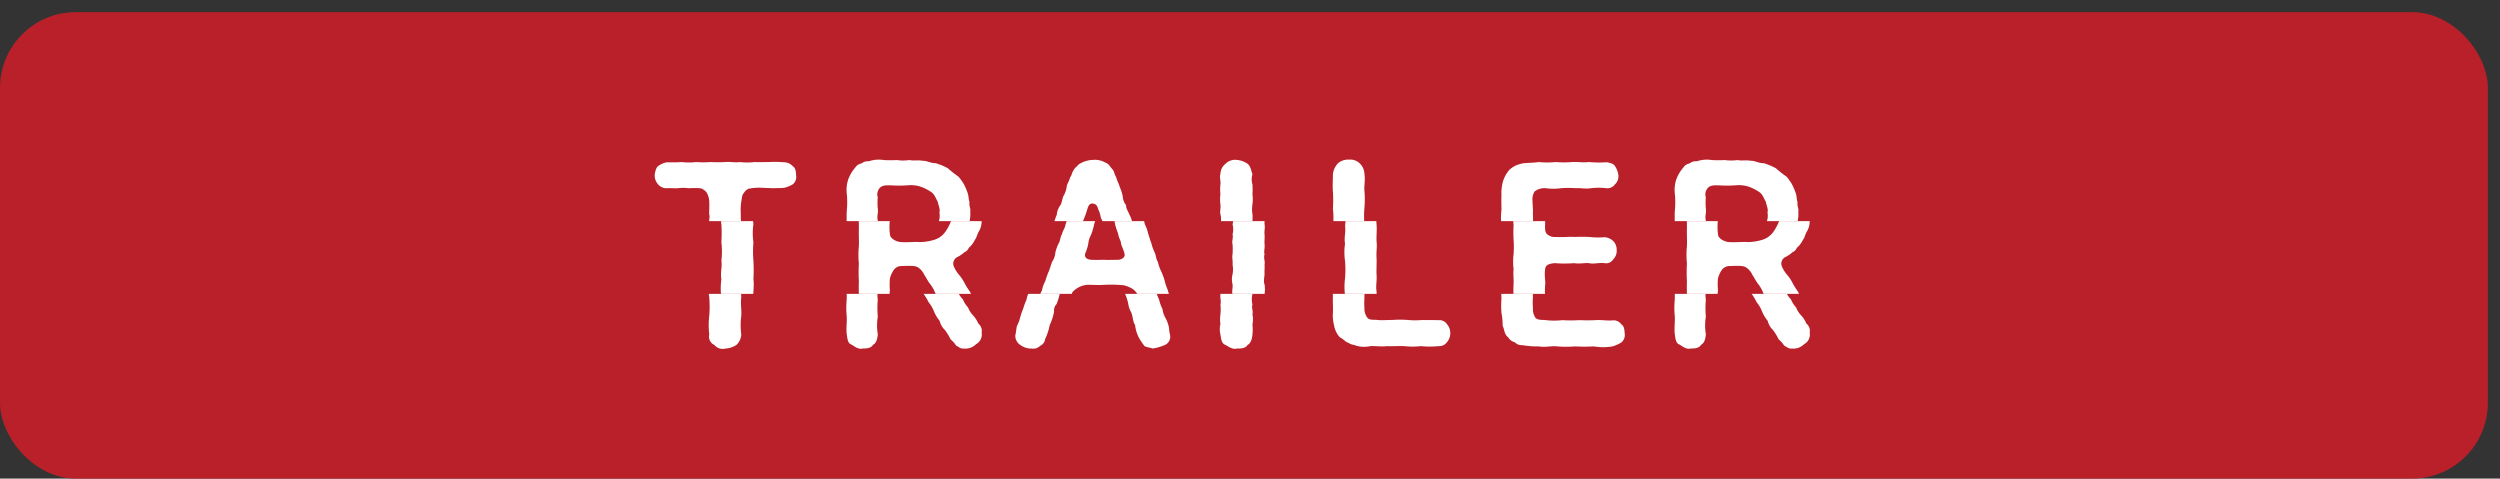
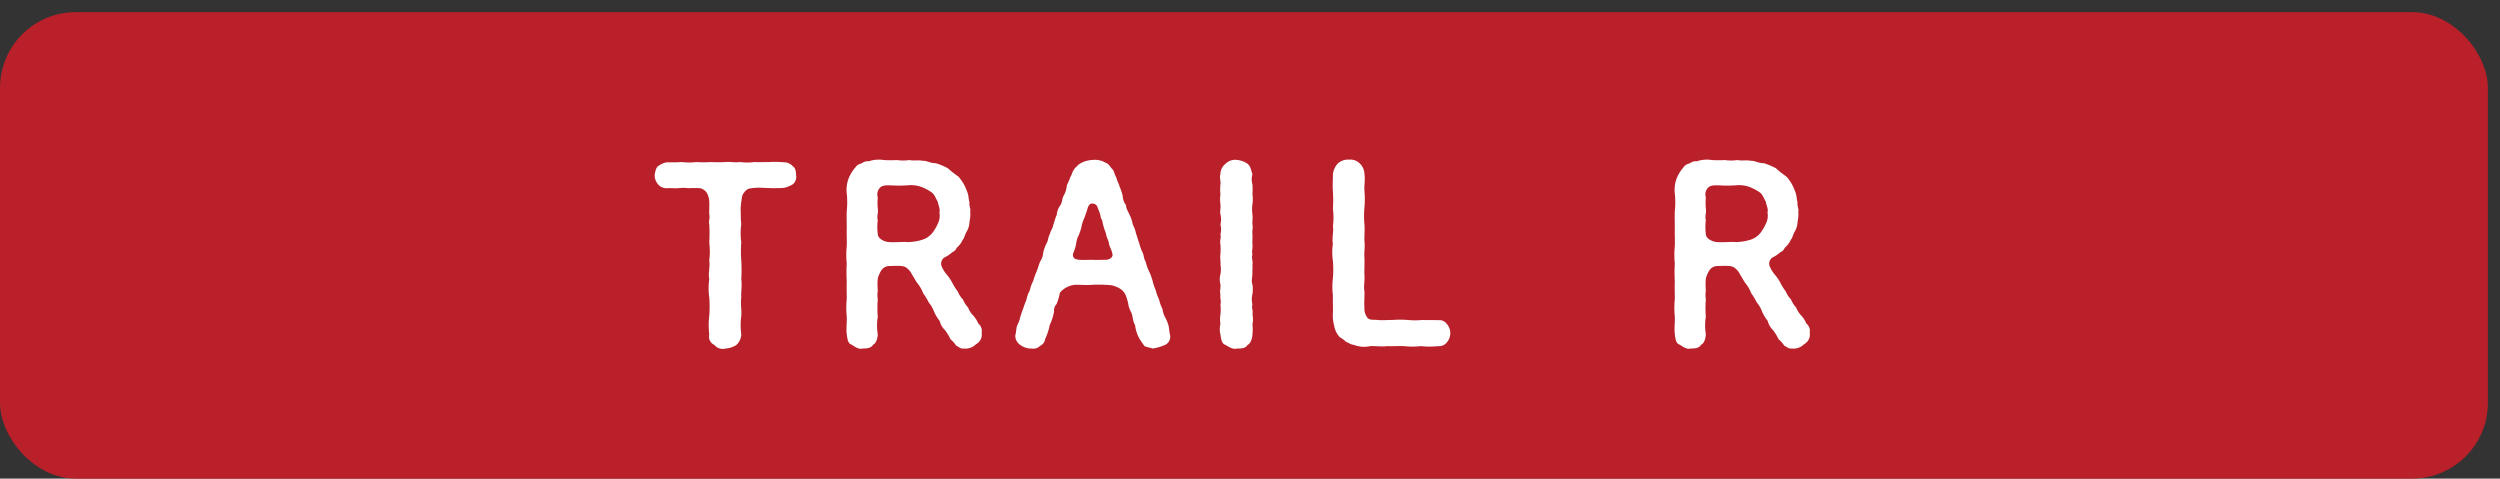
<svg xmlns="http://www.w3.org/2000/svg" viewBox="0 0 164.96 31.58">
  <rect x="0" y="0" width="164.96" height="31.58" fill="#333333" stroke="none" />
  <defs>
    <style>.cls-1{fill:none;}.cls-2{fill:#b92029;}.cls-3{fill:#fff;}.cls-4{clip-path:url(#clip-path);}</style>
    <clipPath id="clip-path" transform="translate(0 0.8)">
-       <rect class="cls-1" x="33.01" y="13.79" width="96.8" height="4.8" />
-     </clipPath>
+       </clipPath>
  </defs>
  <g id="レイヤー_2" data-name="レイヤー 2">
    <g id="レイヤー_6" data-name="レイヤー 6">
      <rect class="cls-2" y="0.8" width="164.16" height="30.78" rx="5" />
      <path class="cls-3" d="M52.53,10.757a.632.632,0,0,1-.223.608,2.07,2.07,0,0,1-.544.224c-.225.032-.497.016-.769.032-.208-.017-.56-.017-.736-.032a3.587,3.587,0,0,0-.864.064.701.701,0,0,0-.305.272c-.159.16-.128.4-.176.576a3.753,3.753,0,0,0-.032.816,4.505,4.505,0,0,0,.032.672,4.283,4.283,0,0,0,0,1.201,7.712,7.712,0,0,0,0,1.216,10.326,10.326,0,0,1,0,1.216c.064.416-.032.865,0,1.216-.064.416.032.8,0,1.201a4.512,4.512,0,0,0,0,1.232,1.034,1.034,0,0,1-.32.688,1.498,1.498,0,0,1-.72.24.706.706,0,0,1-.736-.24.592.592,0,0,1-.337-.688,5.239,5.239,0,0,1,0-1.232,7.507,7.507,0,0,0,0-1.201,4.426,4.426,0,0,1,0-1.216c-.081-.368.064-.848,0-1.216a5.15,5.15,0,0,0,0-1.216,10.06,10.06,0,0,0,0-1.201c-.064-.159.064-.4,0-.64-.016-.16.016-.496,0-.849a1.311,1.311,0,0,0-.16-.576.75.75,0,0,0-.432-.304,5.964,5.964,0,0,0-.768,0,2.557,2.557,0,0,0-.705,0c-.175.016-.448-.017-.736,0a.723.723,0,0,1-.576-.256.89.89,0,0,1-.224-.608c.016-.16.08-.496.224-.592a1.38,1.38,0,0,1,.576-.256,9.558,9.558,0,0,0,.992-.016,3.69,3.69,0,0,0,.945,0,6.345,6.345,0,0,0,.96,0,9.37,9.37,0,0,0,.96,0c.352-.031.64.049.976,0a3.837,3.837,0,0,0,.961,0c.24.016.688,0,.96,0a6.752,6.752,0,0,1,.976.016.758.758,0,0,1,.577.256C52.483,10.277,52.515,10.469,52.53,10.757Z" transform="translate(0 0.8)" />
      <path class="cls-3" d="M64.403,21.911a.986.986,0,0,1-.801.288c-.256.016-.303-.096-.512-.192a1.751,1.751,0,0,0-.368-.416,3.425,3.425,0,0,0-.368-.609,1.246,1.246,0,0,1-.352-.608,2.565,2.565,0,0,1-.368-.609,2.09,2.09,0,0,0-.352-.608,4.286,4.286,0,0,0-.368-.608,2.304,2.304,0,0,0-.352-.624c-.112-.128-.272-.448-.384-.609a1.137,1.137,0,0,0-.368-.448c-.208-.16-.56-.128-1.169-.113a.639.639,0,0,0-.48.273,1.909,1.909,0,0,0-.241.544,4.502,4.502,0,0,0,0,.8,1.878,1.878,0,0,0,0,.592,6.752,6.752,0,0,0,0,1.137,3.474,3.474,0,0,0,0,1.151c-.016.273-.095.592-.303.688-.144.24-.416.256-.705.256-.256.08-.544-.144-.72-.256-.256-.08-.272-.368-.32-.688-.048-.368.016-.704,0-1.168a5.531,5.531,0,0,1,0-1.152c0-.432-.016-.848,0-1.168a9.702,9.702,0,0,1,0-1.169,5.559,5.559,0,0,1,0-1.152c.016-.416-.016-.816,0-1.169,0-.32-.016-.736,0-1.152a5.452,5.452,0,0,0,0-1.152,2.187,2.187,0,0,1,.097-.928,2.464,2.464,0,0,1,.464-.784.607.607,0,0,1,.416-.273.666.666,0,0,1,.48-.144,2.053,2.053,0,0,1,.993-.08,7.49,7.49,0,0,0,.848,0,2.886,2.886,0,0,0,.833,0c.304.064.559-.016.864.048.287-.016.512.16.88.16a4.133,4.133,0,0,1,.8.336,6.488,6.488,0,0,0,.689.544,3.073,3.073,0,0,1,.367.512,4.11,4.11,0,0,1,.241.56c.096.288.049.4.128.608-.048.224.095.464.048.624a2.066,2.066,0,0,1-.048.656,1.336,1.336,0,0,1-.16.624c-.16.256-.16.448-.288.592a1.492,1.492,0,0,1-.4.528.51.51,0,0,1-.287.288,2.086,2.086,0,0,1-.433.304.485.485,0,0,0-.272.624,2.232,2.232,0,0,0,.4.624,2.936,2.936,0,0,1,.336.528,4.292,4.292,0,0,0,.336.528,1.589,1.589,0,0,0,.336.512,1.757,1.757,0,0,0,.337.528,1.564,1.564,0,0,0,.336.528,1.749,1.749,0,0,1,.336.528.627.627,0,0,1,.224.608A.72.72,0,0,1,64.403,21.911Zm-2.416-8.69c.064-.224-.064-.448-.113-.72-.144-.223-.176-.432-.4-.608a3.06,3.06,0,0,0-.752-.384,2.126,2.126,0,0,0-.848-.08,8.431,8.431,0,0,1-1.105,0c-.224,0-.559-.032-.736.192a.643.643,0,0,0-.113.608,3.792,3.792,0,0,0,0,.736c.049.241-.08.56,0,.752a3.62,3.62,0,0,0,0,.928c0,.305.449.512.72.528.497.032.977-.032,1.233,0a3.351,3.351,0,0,0,.896-.128,1.396,1.396,0,0,0,.768-.496,3.057,3.057,0,0,0,.352-.608A1.14,1.14,0,0,0,61.987,13.221Z" transform="translate(0 0.8)" />
      <path class="cls-3" d="M77.202,21.287a.594.594,0,0,1-.367.688,3.446,3.446,0,0,1-.769.224c-.159-.064-.336-.064-.544-.16-.08-.096-.208-.288-.32-.464a2.348,2.348,0,0,1-.304-.928c-.176-.256-.128-.624-.288-.896a1.527,1.527,0,0,1-.159-.48,3.26,3.26,0,0,0-.209-.672,1.059,1.059,0,0,0-.336-.352,1.957,1.957,0,0,0-.56-.224,9.168,9.168,0,0,0-1.264-.032c-.369.032-.688,0-1.136,0a1.506,1.506,0,0,0-.641.208c-.208.128-.384.288-.384.4a3.658,3.658,0,0,1-.208.672.59.59,0,0,0-.16.48,3.422,3.422,0,0,1-.288.896,3.949,3.949,0,0,1-.303.928.57.57,0,0,1-.337.448.603.603,0,0,1-.544.176,1.183,1.183,0,0,1-.736-.224.727.727,0,0,1-.352-.64c.048-.192.064-.4.08-.48.016-.192.16-.351.224-.64a4.636,4.636,0,0,1,.208-.624,5.125,5.125,0,0,1,.224-.608,2.036,2.036,0,0,1,.224-.624,2.23,2.23,0,0,1,.224-.624,4.723,4.723,0,0,1,.223-.624c.064-.144.128-.384.224-.64a1.181,1.181,0,0,0,.209-.592,2.783,2.783,0,0,1,.224-.624c.128-.224.08-.368.224-.624.016-.16.208-.4.224-.624.064-.128.095-.352.224-.624a1.236,1.236,0,0,1,.225-.624c.127-.176.111-.368.208-.608a1.709,1.709,0,0,0,.223-.624c0-.16.177-.384.224-.624.112-.128.128-.352.24-.48.033-.127.272-.287.32-.368a1.804,1.804,0,0,1,.96-.304,1.369,1.369,0,0,1,.832.192c.192.064.256.208.416.4.16.144.128.32.272.544.081.304.209.496.224.623a3.167,3.167,0,0,1,.208.624,1.049,1.049,0,0,0,.224.609c-.016.208.128.384.224.624a2.042,2.042,0,0,1,.208.623,2.461,2.461,0,0,1,.224.624c.064.16.128.432.208.624a2.947,2.947,0,0,0,.224.624c.096.208.08.432.208.609a2.554,2.554,0,0,0,.224.64,3.96,3.96,0,0,1,.224.608,3.589,3.589,0,0,0,.208.624,3.448,3.448,0,0,0,.224.624,2.719,2.719,0,0,0,.224.624,1.606,1.606,0,0,0,.208.608,2.16,2.16,0,0,1,.224.641A2.365,2.365,0,0,0,77.202,21.287Zm-3.808-5.361c-.064-.304-.177-.416-.225-.672,0-.145-.144-.352-.175-.56-.049-.224-.128-.336-.177-.56-.08-.224-.048-.384-.176-.544a1.946,1.946,0,0,0-.159-.544c-.064-.176-.096-.4-.4-.416-.241-.016-.305.273-.352.432-.064.209-.128.384-.192.544a2.292,2.292,0,0,0-.176.56,4.291,4.291,0,0,1-.177.544,1.472,1.472,0,0,0-.175.577,2.994,2.994,0,0,1-.209.656c-.048.272.144.384.416.4.384.016.559,0,.88,0,.16.016.56,0,.88,0C73.346,16.31,73.458,16.086,73.394,15.926Z" transform="translate(0 0.8)" />
      <path class="cls-3" d="M82.641,21.271c-.017.272-.113.592-.32.688-.144.24-.432.24-.72.24-.256.08-.544-.128-.736-.24-.256-.08-.288-.368-.336-.688a1.401,1.401,0,0,1,0-.688,2.09,2.09,0,0,1,0-.64,3.002,3.002,0,0,0,0-.656c.064-.208-.033-.4,0-.673-.064-.191.031-.432,0-.655a1.274,1.274,0,0,1,0-.656,1.823,1.823,0,0,0,0-.656c.031-.24-.048-.432,0-.672a4.579,4.579,0,0,0,0-.656c-.064-.209.064-.448,0-.656a1.295,1.295,0,0,0,0-.656,1.367,1.367,0,0,0,0-.672c-.048-.144.031-.416,0-.656a2.189,2.189,0,0,1,0-.656,2.972,2.972,0,0,1,0-.656c.031-.256-.08-.48,0-.672a.868.868,0,0,1,.336-.688.893.893,0,0,1,.736-.256,1.475,1.475,0,0,1,.72.256c.224.192.224.448.32.688a1.195,1.195,0,0,0,0,.672,4.582,4.582,0,0,1,0,.656,2.306,2.306,0,0,1,0,.656,2.198,2.198,0,0,0,0,.656c.031.208-.017.512,0,.672.048.224-.033.449,0,.656.016.192-.017.48,0,.656.031.304-.064.448,0,.656-.081.24.048.496,0,.672.016.272-.017.4,0,.656-.017.176-.081.528,0,.656a2.243,2.243,0,0,1,0,.655,1.354,1.354,0,0,0,0,.673c-.081.24.064.4,0,.656a1.521,1.521,0,0,1,0,.656A3.16,3.16,0,0,1,82.641,21.271Z" transform="translate(0 0.8)" />
      <path class="cls-3" d="M95.474,21.783a.637.637,0,0,1-.577.256,5.32,5.32,0,0,1-1.136,0,5.197,5.197,0,0,1-1.12,0c-.336-.016-.8.016-1.12,0-.32.049-.751-.016-1.105,0a1.825,1.825,0,0,1-1.072-.08c-.256-.032-.304-.128-.512-.192a2.368,2.368,0,0,0-.432-.32,1.499,1.499,0,0,1-.369-.768,2.585,2.585,0,0,1-.08-.849c.016-.304-.016-.784,0-1.136a4.527,4.527,0,0,1,0-1.136,6.732,6.732,0,0,0,0-1.137,3.945,3.945,0,0,1,0-1.152c-.08-.352.064-.8,0-1.152a4.489,4.489,0,0,0,0-1.136,9.11,9.11,0,0,0,0-1.152c-.032-.32,0-.752,0-1.152a1.29,1.29,0,0,1,.32-.688.997.997,0,0,1,.736-.255.882.882,0,0,1,.72.255.985.985,0,0,1,.304.688c.064.416-.032.784,0,1.12a6.365,6.365,0,0,1,0,1.105,6.33,6.33,0,0,0,0,1.104c.032.352-.016.8,0,1.104.048.384-.032.752,0,1.105.016.336-.016.784,0,1.104.032.449-.064.737,0,1.105.016.32-.032.752,0,1.072a1.004,1.004,0,0,0,.209.688c.159.16.416.096.64.128.304.032.624,0,.992,0a7.007,7.007,0,0,1,1.009,0,5.201,5.201,0,0,0,.992,0c.272.016.703,0,1.023.016a.599.599,0,0,1,.577.256.917.917,0,0,1,0,1.2Z" transform="translate(0 0.8)" />
-       <path class="cls-3" d="M107.202,21.191a.635.635,0,0,1-.224.609,2.35,2.35,0,0,1-.576.256,3.542,3.542,0,0,1-1.233,0,10.271,10.271,0,0,1-1.216,0,7.702,7.702,0,0,1-1.217,0c-.367-.048-.767.08-1.2,0a5.484,5.484,0,0,1-1.072-.08.636.636,0,0,1-.512-.192.708.708,0,0,1-.432-.32c-.272-.209-.24-.496-.368-.769a4.577,4.577,0,0,0-.08-.848,6.357,6.357,0,0,1,0-.96,9.34,9.34,0,0,1,0-.96c.016-.273-.033-.592,0-.977a3.953,3.953,0,0,1,0-.976,6.447,6.447,0,0,0,0-.961,9.628,9.628,0,0,1,0-.976,3.795,3.795,0,0,1,0-.96c0-.368-.016-.72,0-.977a2.976,2.976,0,0,1,.095-.912,2.103,2.103,0,0,1,.449-.801,1.709,1.709,0,0,1,.416-.272,2.377,2.377,0,0,1,.497-.144c.368-.032.736-.032,1.008-.08a5.054,5.054,0,0,0,1.105,0,6.312,6.312,0,0,0,1.104,0c.416-.016.656.049,1.104,0a6.699,6.699,0,0,0,1.137.016c.176.016.496.08.576.256a1.336,1.336,0,0,1,.224.592.716.716,0,0,1-.224.608.623.623,0,0,1-.576.256,4.213,4.213,0,0,0-1.009,0c-.352.064-.736-.032-.992,0a6.76,6.76,0,0,0-.992,0,3.436,3.436,0,0,1-.992,0,1.088,1.088,0,0,0-.736.208.908.908,0,0,0-.144.608c0,.144.016.416.031.641-.016.272.016.448,0,.864-.016.432,0,.608.161.736a.756.756,0,0,0,.559.16c.464.032.945-.032,1.2,0,.401-.016.689-.016.992,0a5.353,5.353,0,0,0,1.009.016.915.915,0,0,1,.576.255.814.814,0,0,1,.225.592.776.776,0,0,1-.225.609.555.555,0,0,1-.576.256c-.352-.048-.768.08-1.009,0-.272-.032-.655.064-.992,0a8.4,8.4,0,0,1-1.28,0c-.416.032-.608.128-.641.401-.064.48.048.8,0,1.056a5.947,5.947,0,0,0,0,.752,4.027,4.027,0,0,0,0,.752,1.014,1.014,0,0,0,.161.64c.144.176.464.128.688.16a4.91,4.91,0,0,0,1.088,0,8.383,8.383,0,0,0,1.104,0c.416.016.689.016,1.089,0,.384-.032.72.049,1.12.016a.617.617,0,0,1,.576.256C107.154,20.711,107.186,20.903,107.202,21.191Z" transform="translate(0 0.8)" />
      <path class="cls-3" d="M119.042,21.911a.986.986,0,0,1-.801.288c-.256.016-.303-.096-.512-.192a1.753,1.753,0,0,0-.368-.416,3.431,3.431,0,0,0-.368-.609,1.245,1.245,0,0,1-.352-.608,2.561,2.561,0,0,1-.368-.609,2.088,2.088,0,0,0-.352-.608,4.285,4.285,0,0,0-.368-.608,2.304,2.304,0,0,0-.352-.624c-.112-.128-.272-.448-.384-.609a1.136,1.136,0,0,0-.368-.448c-.208-.16-.56-.128-1.169-.113a.639.639,0,0,0-.48.273,1.908,1.908,0,0,0-.241.544,4.492,4.492,0,0,0,0,.8,1.873,1.873,0,0,0,0,.592,6.741,6.741,0,0,0,0,1.137,3.468,3.468,0,0,0,0,1.151c-.016.273-.095.592-.303.688-.145.24-.416.256-.705.256-.256.08-.544-.144-.72-.256-.256-.08-.272-.368-.32-.688-.048-.368.016-.704,0-1.168a5.531,5.531,0,0,1,0-1.152c0-.432-.016-.848,0-1.168a9.681,9.681,0,0,1,0-1.169,5.552,5.552,0,0,1,0-1.152c.016-.416-.016-.816,0-1.169,0-.32-.016-.736,0-1.152a5.452,5.452,0,0,0,0-1.152,2.188,2.188,0,0,1,.097-.928,2.466,2.466,0,0,1,.464-.784.606.606,0,0,1,.416-.273.666.666,0,0,1,.48-.144,2.054,2.054,0,0,1,.993-.08,7.488,7.488,0,0,0,.848,0,2.887,2.887,0,0,0,.833,0c.304.064.559-.016.864.048.287-.016.512.16.88.16a4.138,4.138,0,0,1,.8.336,6.478,6.478,0,0,0,.689.544,3.085,3.085,0,0,1,.367.512,4.11,4.11,0,0,1,.241.56c.096.288.048.4.128.608-.048.224.095.464.048.624a2.069,2.069,0,0,1-.048.656,1.336,1.336,0,0,1-.16.624c-.16.256-.16.448-.288.592a1.494,1.494,0,0,1-.4.528.511.511,0,0,1-.287.288,2.086,2.086,0,0,1-.433.304.485.485,0,0,0-.272.624,2.23,2.23,0,0,0,.4.624,2.935,2.935,0,0,1,.336.528,4.304,4.304,0,0,0,.336.528,1.591,1.591,0,0,0,.336.512,1.755,1.755,0,0,0,.337.528,1.562,1.562,0,0,0,.336.528,1.747,1.747,0,0,1,.336.528.627.627,0,0,1,.224.608A.72.72,0,0,1,119.042,21.911Zm-2.416-8.69c.064-.224-.064-.448-.113-.72-.144-.223-.176-.432-.4-.608a3.06,3.06,0,0,0-.751-.384,2.127,2.127,0,0,0-.849-.08,8.431,8.431,0,0,1-1.105,0c-.223,0-.559-.032-.736.192a.642.642,0,0,0-.113.608,3.784,3.784,0,0,0,0,.736c.048.241-.08.56,0,.752a3.616,3.616,0,0,0,0,.928c0,.305.448.512.72.528.497.032.977-.032,1.233,0a3.35,3.35,0,0,0,.896-.128,1.396,1.396,0,0,0,.768-.496,3.053,3.053,0,0,0,.352-.608A1.139,1.139,0,0,0,116.626,13.221Z" transform="translate(0 0.8)" />
      <g class="cls-4">
        <rect class="cls-2" x="0.8" width="164.16" height="30.78" rx="5" />
        <path class="cls-3" d="M53.33,10.757a.632.632,0,0,1-.223.608,2.07,2.07,0,0,1-.544.224c-.225.032-.497.016-.769.032-.208-.017-.56-.017-.736-.032a3.587,3.587,0,0,0-.864.064.701.701,0,0,0-.305.272c-.159.16-.128.4-.176.576a3.753,3.753,0,0,0-.032.816,4.505,4.505,0,0,0,.032.672,4.283,4.283,0,0,0,0,1.201,7.712,7.712,0,0,0,0,1.216,10.326,10.326,0,0,1,0,1.216c.064.416-.032.865,0,1.216-.064.416.032.8,0,1.201a4.512,4.512,0,0,0,0,1.232,1.034,1.034,0,0,1-.32.688,1.498,1.498,0,0,1-.72.24.706.706,0,0,1-.736-.24.592.592,0,0,1-.337-.688,5.239,5.239,0,0,1,0-1.232,7.507,7.507,0,0,0,0-1.201,4.429,4.429,0,0,1,0-1.216c-.081-.368.064-.848,0-1.216a5.15,5.15,0,0,0,0-1.216,10.06,10.06,0,0,0,0-1.201c-.064-.159.064-.4,0-.64-.016-.16.016-.496,0-.849a1.31,1.31,0,0,0-.16-.576.749.749,0,0,0-.432-.304,5.963,5.963,0,0,0-.768,0,2.558,2.558,0,0,0-.705,0c-.175.016-.448-.017-.736,0a.723.723,0,0,1-.576-.256.89.89,0,0,1-.224-.608c.016-.16.08-.496.224-.592a1.38,1.38,0,0,1,.576-.256,9.558,9.558,0,0,0,.992-.016,3.69,3.69,0,0,0,.945,0,6.345,6.345,0,0,0,.96,0,9.37,9.37,0,0,0,.96,0c.352-.031.64.049.976,0a3.837,3.837,0,0,0,.961,0c.24.016.688,0,.96,0a6.751,6.751,0,0,1,.976.016.758.758,0,0,1,.577.256C53.283,10.277,53.315,10.469,53.33,10.757Z" transform="translate(0 0.8)" />
        <path class="cls-3" d="M65.203,21.911a.986.986,0,0,1-.801.288c-.256.016-.303-.096-.512-.192a1.751,1.751,0,0,0-.368-.416,3.425,3.425,0,0,0-.368-.609,1.246,1.246,0,0,1-.352-.608,2.565,2.565,0,0,1-.368-.609,2.09,2.09,0,0,0-.352-.608,4.286,4.286,0,0,0-.368-.608,2.304,2.304,0,0,0-.352-.624c-.112-.128-.272-.448-.384-.609a1.136,1.136,0,0,0-.368-.448c-.208-.16-.56-.128-1.169-.113a.639.639,0,0,0-.48.273,1.909,1.909,0,0,0-.241.544,4.502,4.502,0,0,0,0,.8,1.878,1.878,0,0,0,0,.592,6.752,6.752,0,0,0,0,1.137,3.474,3.474,0,0,0,0,1.151c-.016.273-.095.592-.303.688-.144.24-.416.256-.705.256-.256.08-.544-.144-.72-.256-.256-.08-.272-.368-.32-.688-.048-.368.016-.704,0-1.168a5.531,5.531,0,0,1,0-1.152c0-.432-.016-.848,0-1.168a9.723,9.723,0,0,1,0-1.169,5.559,5.559,0,0,1,0-1.152c.016-.416-.016-.816,0-1.169,0-.32-.016-.736,0-1.152a5.452,5.452,0,0,0,0-1.152,2.187,2.187,0,0,1,.097-.928,2.464,2.464,0,0,1,.464-.784.607.607,0,0,1,.416-.273.666.666,0,0,1,.48-.144,2.054,2.054,0,0,1,.993-.08,7.49,7.49,0,0,0,.848,0,2.886,2.886,0,0,0,.833,0c.304.064.559-.016.864.048.287-.016.512.16.88.16a4.133,4.133,0,0,1,.8.336,6.478,6.478,0,0,0,.689.544,3.073,3.073,0,0,1,.367.512,4.11,4.11,0,0,1,.241.56c.096.288.048.4.128.608-.048.224.095.464.048.624a2.066,2.066,0,0,1-.048.656,1.336,1.336,0,0,1-.16.624c-.16.256-.16.448-.288.592a1.494,1.494,0,0,1-.4.528.51.51,0,0,1-.287.288,2.086,2.086,0,0,1-.433.304.485.485,0,0,0-.272.624,2.232,2.232,0,0,0,.4.624,2.936,2.936,0,0,1,.336.528,4.28,4.28,0,0,0,.336.528,1.589,1.589,0,0,0,.336.512,1.755,1.755,0,0,0,.337.528,1.564,1.564,0,0,0,.336.528,1.749,1.749,0,0,1,.336.528.627.627,0,0,1,.224.608A.72.72,0,0,1,65.203,21.911Zm-2.416-8.69c.064-.224-.064-.448-.113-.72-.144-.223-.176-.432-.4-.608a3.06,3.06,0,0,0-.752-.384,2.126,2.126,0,0,0-.848-.08,8.431,8.431,0,0,1-1.105,0c-.224,0-.559-.032-.736.192a.643.643,0,0,0-.113.608,3.792,3.792,0,0,0,0,.736c.049.241-.08.56,0,.752a3.62,3.62,0,0,0,0,.928c0,.305.449.512.72.528.497.032.977-.032,1.233,0a3.351,3.351,0,0,0,.896-.128,1.396,1.396,0,0,0,.768-.496,3.052,3.052,0,0,0,.352-.608A1.14,1.14,0,0,0,62.787,13.221Z" transform="translate(0 0.8)" />
-         <path class="cls-3" d="M78.002,21.287a.594.594,0,0,1-.367.688,3.446,3.446,0,0,1-.769.224c-.159-.064-.336-.064-.544-.16-.08-.096-.208-.288-.32-.464a2.348,2.348,0,0,1-.304-.928c-.176-.256-.128-.624-.288-.896a1.527,1.527,0,0,1-.159-.48,3.26,3.26,0,0,0-.209-.672,1.059,1.059,0,0,0-.336-.352,1.957,1.957,0,0,0-.56-.224,9.168,9.168,0,0,0-1.264-.032c-.369.032-.688,0-1.136,0a1.506,1.506,0,0,0-.641.208c-.208.128-.384.288-.384.4a3.658,3.658,0,0,1-.208.672.59.59,0,0,0-.16.48,3.422,3.422,0,0,1-.288.896,3.949,3.949,0,0,1-.303.928.57.57,0,0,1-.337.448.603.603,0,0,1-.544.176,1.183,1.183,0,0,1-.736-.224.727.727,0,0,1-.352-.64c.048-.192.064-.4.08-.48.016-.192.16-.351.224-.64a4.636,4.636,0,0,1,.208-.624,5.144,5.144,0,0,1,.224-.608,2.041,2.041,0,0,1,.224-.624,2.227,2.227,0,0,1,.224-.624,4.723,4.723,0,0,1,.223-.624c.064-.144.128-.384.224-.64a1.181,1.181,0,0,0,.209-.592,2.783,2.783,0,0,1,.224-.624c.128-.224.08-.368.224-.624.016-.16.208-.4.224-.624.064-.128.095-.352.223-.624a1.237,1.237,0,0,1,.225-.624c.127-.176.111-.368.208-.608a1.711,1.711,0,0,0,.223-.624c0-.16.177-.384.224-.624.112-.128.128-.352.24-.48.033-.127.272-.287.32-.368a1.804,1.804,0,0,1,.96-.304,1.369,1.369,0,0,1,.832.192c.192.064.256.208.416.4.16.144.128.32.272.544.081.304.209.496.224.623a3.167,3.167,0,0,1,.208.624,1.049,1.049,0,0,0,.224.609c-.016.208.128.384.224.624a2.042,2.042,0,0,1,.208.623,2.461,2.461,0,0,1,.224.624c.064.16.128.432.208.624a2.942,2.942,0,0,0,.224.624c.096.208.08.432.208.609a2.554,2.554,0,0,0,.224.64,3.96,3.96,0,0,1,.224.608,3.589,3.589,0,0,0,.208.624,3.448,3.448,0,0,0,.224.624,2.715,2.715,0,0,0,.224.624,1.606,1.606,0,0,0,.208.608,2.16,2.16,0,0,1,.224.641A2.365,2.365,0,0,0,78.002,21.287Zm-3.808-5.361c-.064-.304-.177-.416-.225-.672,0-.145-.144-.352-.175-.56-.049-.224-.128-.336-.177-.56-.08-.224-.048-.384-.177-.544a1.943,1.943,0,0,0-.159-.544c-.064-.176-.096-.4-.4-.416-.241-.016-.305.273-.352.432-.064.209-.128.384-.192.544a2.292,2.292,0,0,0-.176.56,4.291,4.291,0,0,1-.177.544,1.472,1.472,0,0,0-.175.577,2.994,2.994,0,0,1-.209.656c-.048.272.144.384.416.4.384.016.559,0,.88,0,.16.016.56,0,.88,0C74.146,16.31,74.258,16.086,74.194,15.926Z" transform="translate(0 0.8)" />
        <path class="cls-3" d="M83.441,21.271c-.016.272-.112.592-.32.688-.144.24-.432.24-.72.24-.256.08-.544-.128-.736-.24-.256-.08-.288-.368-.336-.688a1.399,1.399,0,0,1,0-.688,2.084,2.084,0,0,1,0-.64,3.015,3.015,0,0,0,0-.656c.064-.208-.033-.4,0-.673-.064-.191.031-.432,0-.655a1.272,1.272,0,0,1,0-.656,1.827,1.827,0,0,0,0-.656c.031-.24-.049-.432,0-.672a4.609,4.609,0,0,0,0-.656c-.064-.209.064-.448,0-.656a1.297,1.297,0,0,0,0-.656,1.369,1.369,0,0,0,0-.672c-.049-.144.031-.416,0-.656a2.183,2.183,0,0,1,0-.656,2.96,2.96,0,0,1,0-.656c.031-.256-.081-.48,0-.672a.868.868,0,0,1,.336-.688.893.893,0,0,1,.736-.256,1.475,1.475,0,0,1,.72.256c.224.192.224.448.32.688a1.196,1.196,0,0,0,0,.672,4.553,4.553,0,0,1,0,.656,2.299,2.299,0,0,1,0,.656,2.204,2.204,0,0,0,0,.656c.031.208-.016.512,0,.672.048.224-.033.449,0,.656.016.192-.016.48,0,.656.031.304-.064.448,0,.656-.08.24.048.496,0,.672.016.272-.016.4,0,.656-.016.176-.08.528,0,.656a2.24,2.24,0,0,1,0,.655,1.356,1.356,0,0,0,0,.673c-.08.24.064.4,0,.656a1.518,1.518,0,0,1,0,.656A3.147,3.147,0,0,1,83.441,21.271Z" transform="translate(0 0.8)" />
        <path class="cls-3" d="M96.274,21.783a.637.637,0,0,1-.577.256,5.32,5.32,0,0,1-1.136,0,5.198,5.198,0,0,1-1.12,0c-.336-.016-.8.016-1.12,0-.32.049-.751-.016-1.105,0a1.824,1.824,0,0,1-1.072-.08c-.256-.032-.304-.128-.512-.192a2.368,2.368,0,0,0-.432-.32,1.499,1.499,0,0,1-.369-.768,2.587,2.587,0,0,1-.08-.849c.016-.304-.016-.784,0-1.136a4.527,4.527,0,0,1,0-1.136,6.742,6.742,0,0,0,0-1.137,3.949,3.949,0,0,1,0-1.152c-.08-.352.064-.8,0-1.152a4.494,4.494,0,0,0,0-1.136,9.129,9.129,0,0,0,0-1.152c-.032-.32,0-.752,0-1.152a1.29,1.29,0,0,1,.32-.688.997.997,0,0,1,.736-.255.882.882,0,0,1,.72.255.985.985,0,0,1,.304.688c.064.416-.032.784,0,1.12a6.365,6.365,0,0,1,0,1.105,6.33,6.33,0,0,0,0,1.104c.032.352-.017.8,0,1.104.048.384-.032.752,0,1.105.016.336-.017.784,0,1.104.032.449-.064.737,0,1.105.016.32-.032.752,0,1.072a1.004,1.004,0,0,0,.209.688c.159.16.416.096.64.128.304.032.624,0,.992,0a7.007,7.007,0,0,1,1.009,0,5.201,5.201,0,0,0,.992,0c.272.016.703,0,1.023.016a.599.599,0,0,1,.577.256.917.917,0,0,1,0,1.2Z" transform="translate(0 0.8)" />
        <path class="cls-3" d="M108.002,21.191a.635.635,0,0,1-.224.609,2.35,2.35,0,0,1-.576.256,3.542,3.542,0,0,1-1.233,0,10.273,10.273,0,0,1-1.216,0,7.7,7.7,0,0,1-1.217,0c-.367-.048-.767.08-1.2,0a5.484,5.484,0,0,1-1.072-.08.635.635,0,0,1-.512-.192.708.708,0,0,1-.432-.32c-.272-.209-.24-.496-.368-.769a4.577,4.577,0,0,0-.08-.848,6.357,6.357,0,0,1,0-.96,9.311,9.311,0,0,1,0-.96c.016-.273-.033-.592,0-.977a3.953,3.953,0,0,1,0-.976,6.447,6.447,0,0,0,0-.961,9.628,9.628,0,0,1,0-.976,3.795,3.795,0,0,1,0-.96c0-.368-.016-.72,0-.977a2.973,2.973,0,0,1,.095-.912,2.103,2.103,0,0,1,.449-.801,1.709,1.709,0,0,1,.416-.272,2.376,2.376,0,0,1,.497-.144c.368-.032.736-.032,1.008-.08a5.053,5.053,0,0,0,1.105,0,6.314,6.314,0,0,0,1.104,0c.416-.016.656.049,1.104,0a6.699,6.699,0,0,0,1.137.016c.176.016.496.08.576.256a1.336,1.336,0,0,1,.224.592.716.716,0,0,1-.224.608.623.623,0,0,1-.576.256,4.213,4.213,0,0,0-1.009,0c-.352.064-.736-.032-.992,0a6.76,6.76,0,0,0-.992,0,3.436,3.436,0,0,1-.992,0,1.088,1.088,0,0,0-.736.208.908.908,0,0,0-.144.608c0,.144.016.416.031.641-.016.272.016.448,0,.864-.016.432,0,.608.161.736a.756.756,0,0,0,.559.16c.464.032.945-.032,1.2,0,.401-.016.689-.016.992,0a5.353,5.353,0,0,0,1.009.016.915.915,0,0,1,.576.255.814.814,0,0,1,.225.592.776.776,0,0,1-.225.609.555.555,0,0,1-.576.256c-.352-.048-.768.08-1.009,0-.272-.032-.655.064-.992,0a8.4,8.4,0,0,1-1.28,0c-.416.032-.608.128-.641.401-.064.48.048.8,0,1.056a5.947,5.947,0,0,0,0,.752,4.027,4.027,0,0,0,0,.752,1.014,1.014,0,0,0,.161.64c.144.176.464.128.688.16a4.91,4.91,0,0,0,1.088,0,8.383,8.383,0,0,0,1.104,0c.416.016.689.016,1.089,0,.384-.032.72.049,1.12.016a.617.617,0,0,1,.576.256C107.954,20.711,107.986,20.903,108.002,21.191Z" transform="translate(0 0.8)" />
        <path class="cls-3" d="M119.842,21.911a.986.986,0,0,1-.801.288c-.256.016-.303-.096-.512-.192a1.753,1.753,0,0,0-.368-.416,3.431,3.431,0,0,0-.368-.609,1.246,1.246,0,0,1-.352-.608,2.564,2.564,0,0,1-.368-.609,2.088,2.088,0,0,0-.352-.608,4.276,4.276,0,0,0-.368-.608,2.301,2.301,0,0,0-.352-.624c-.112-.128-.272-.448-.384-.609a1.136,1.136,0,0,0-.368-.448c-.208-.16-.56-.128-1.169-.113a.639.639,0,0,0-.48.273,1.908,1.908,0,0,0-.241.544,4.502,4.502,0,0,0,0,.8,1.878,1.878,0,0,0,0,.592,6.741,6.741,0,0,0,0,1.137,3.468,3.468,0,0,0,0,1.151c-.016.273-.095.592-.303.688-.145.24-.416.256-.705.256-.256.08-.544-.144-.72-.256-.256-.08-.272-.368-.32-.688-.048-.368.016-.704,0-1.168a5.531,5.531,0,0,1,0-1.152c0-.432-.016-.848,0-1.168a9.681,9.681,0,0,1,0-1.169,5.552,5.552,0,0,1,0-1.152c.016-.416-.016-.816,0-1.169,0-.32-.016-.736,0-1.152a5.452,5.452,0,0,0,0-1.152,2.188,2.188,0,0,1,.097-.928,2.466,2.466,0,0,1,.464-.784.606.606,0,0,1,.416-.273.666.666,0,0,1,.48-.144,2.054,2.054,0,0,1,.993-.08,7.488,7.488,0,0,0,.848,0,2.887,2.887,0,0,0,.833,0c.304.064.559-.016.864.048.287-.016.512.16.88.16a4.138,4.138,0,0,1,.8.336,6.478,6.478,0,0,0,.689.544,3.079,3.079,0,0,1,.367.512,4.123,4.123,0,0,1,.241.56c.096.288.048.4.128.608-.048.224.095.464.048.624a2.069,2.069,0,0,1-.048.656,1.336,1.336,0,0,1-.16.624c-.16.256-.16.448-.288.592a1.494,1.494,0,0,1-.4.528.511.511,0,0,1-.287.288,2.084,2.084,0,0,1-.433.304.485.485,0,0,0-.272.624,2.23,2.23,0,0,0,.4.624,2.935,2.935,0,0,1,.336.528,4.293,4.293,0,0,0,.336.528,1.589,1.589,0,0,0,.336.512,1.755,1.755,0,0,0,.337.528,1.562,1.562,0,0,0,.336.528,1.747,1.747,0,0,1,.336.528.627.627,0,0,1,.224.608A.72.72,0,0,1,119.842,21.911Zm-2.416-8.69c.064-.224-.064-.448-.113-.72-.144-.223-.176-.432-.4-.608a3.06,3.06,0,0,0-.751-.384,2.127,2.127,0,0,0-.849-.08,8.431,8.431,0,0,1-1.105,0c-.223,0-.559-.032-.736.192a.643.643,0,0,0-.113.608,3.784,3.784,0,0,0,0,.736c.048.241-.08.56,0,.752a3.616,3.616,0,0,0,0,.928c0,.305.448.512.72.528.497.032.977-.032,1.233,0a3.35,3.35,0,0,0,.896-.128,1.397,1.397,0,0,0,.768-.496,3.053,3.053,0,0,0,.352-.608A1.139,1.139,0,0,0,117.426,13.221Z" transform="translate(0 0.8)" />
      </g>
    </g>
  </g>
</svg>